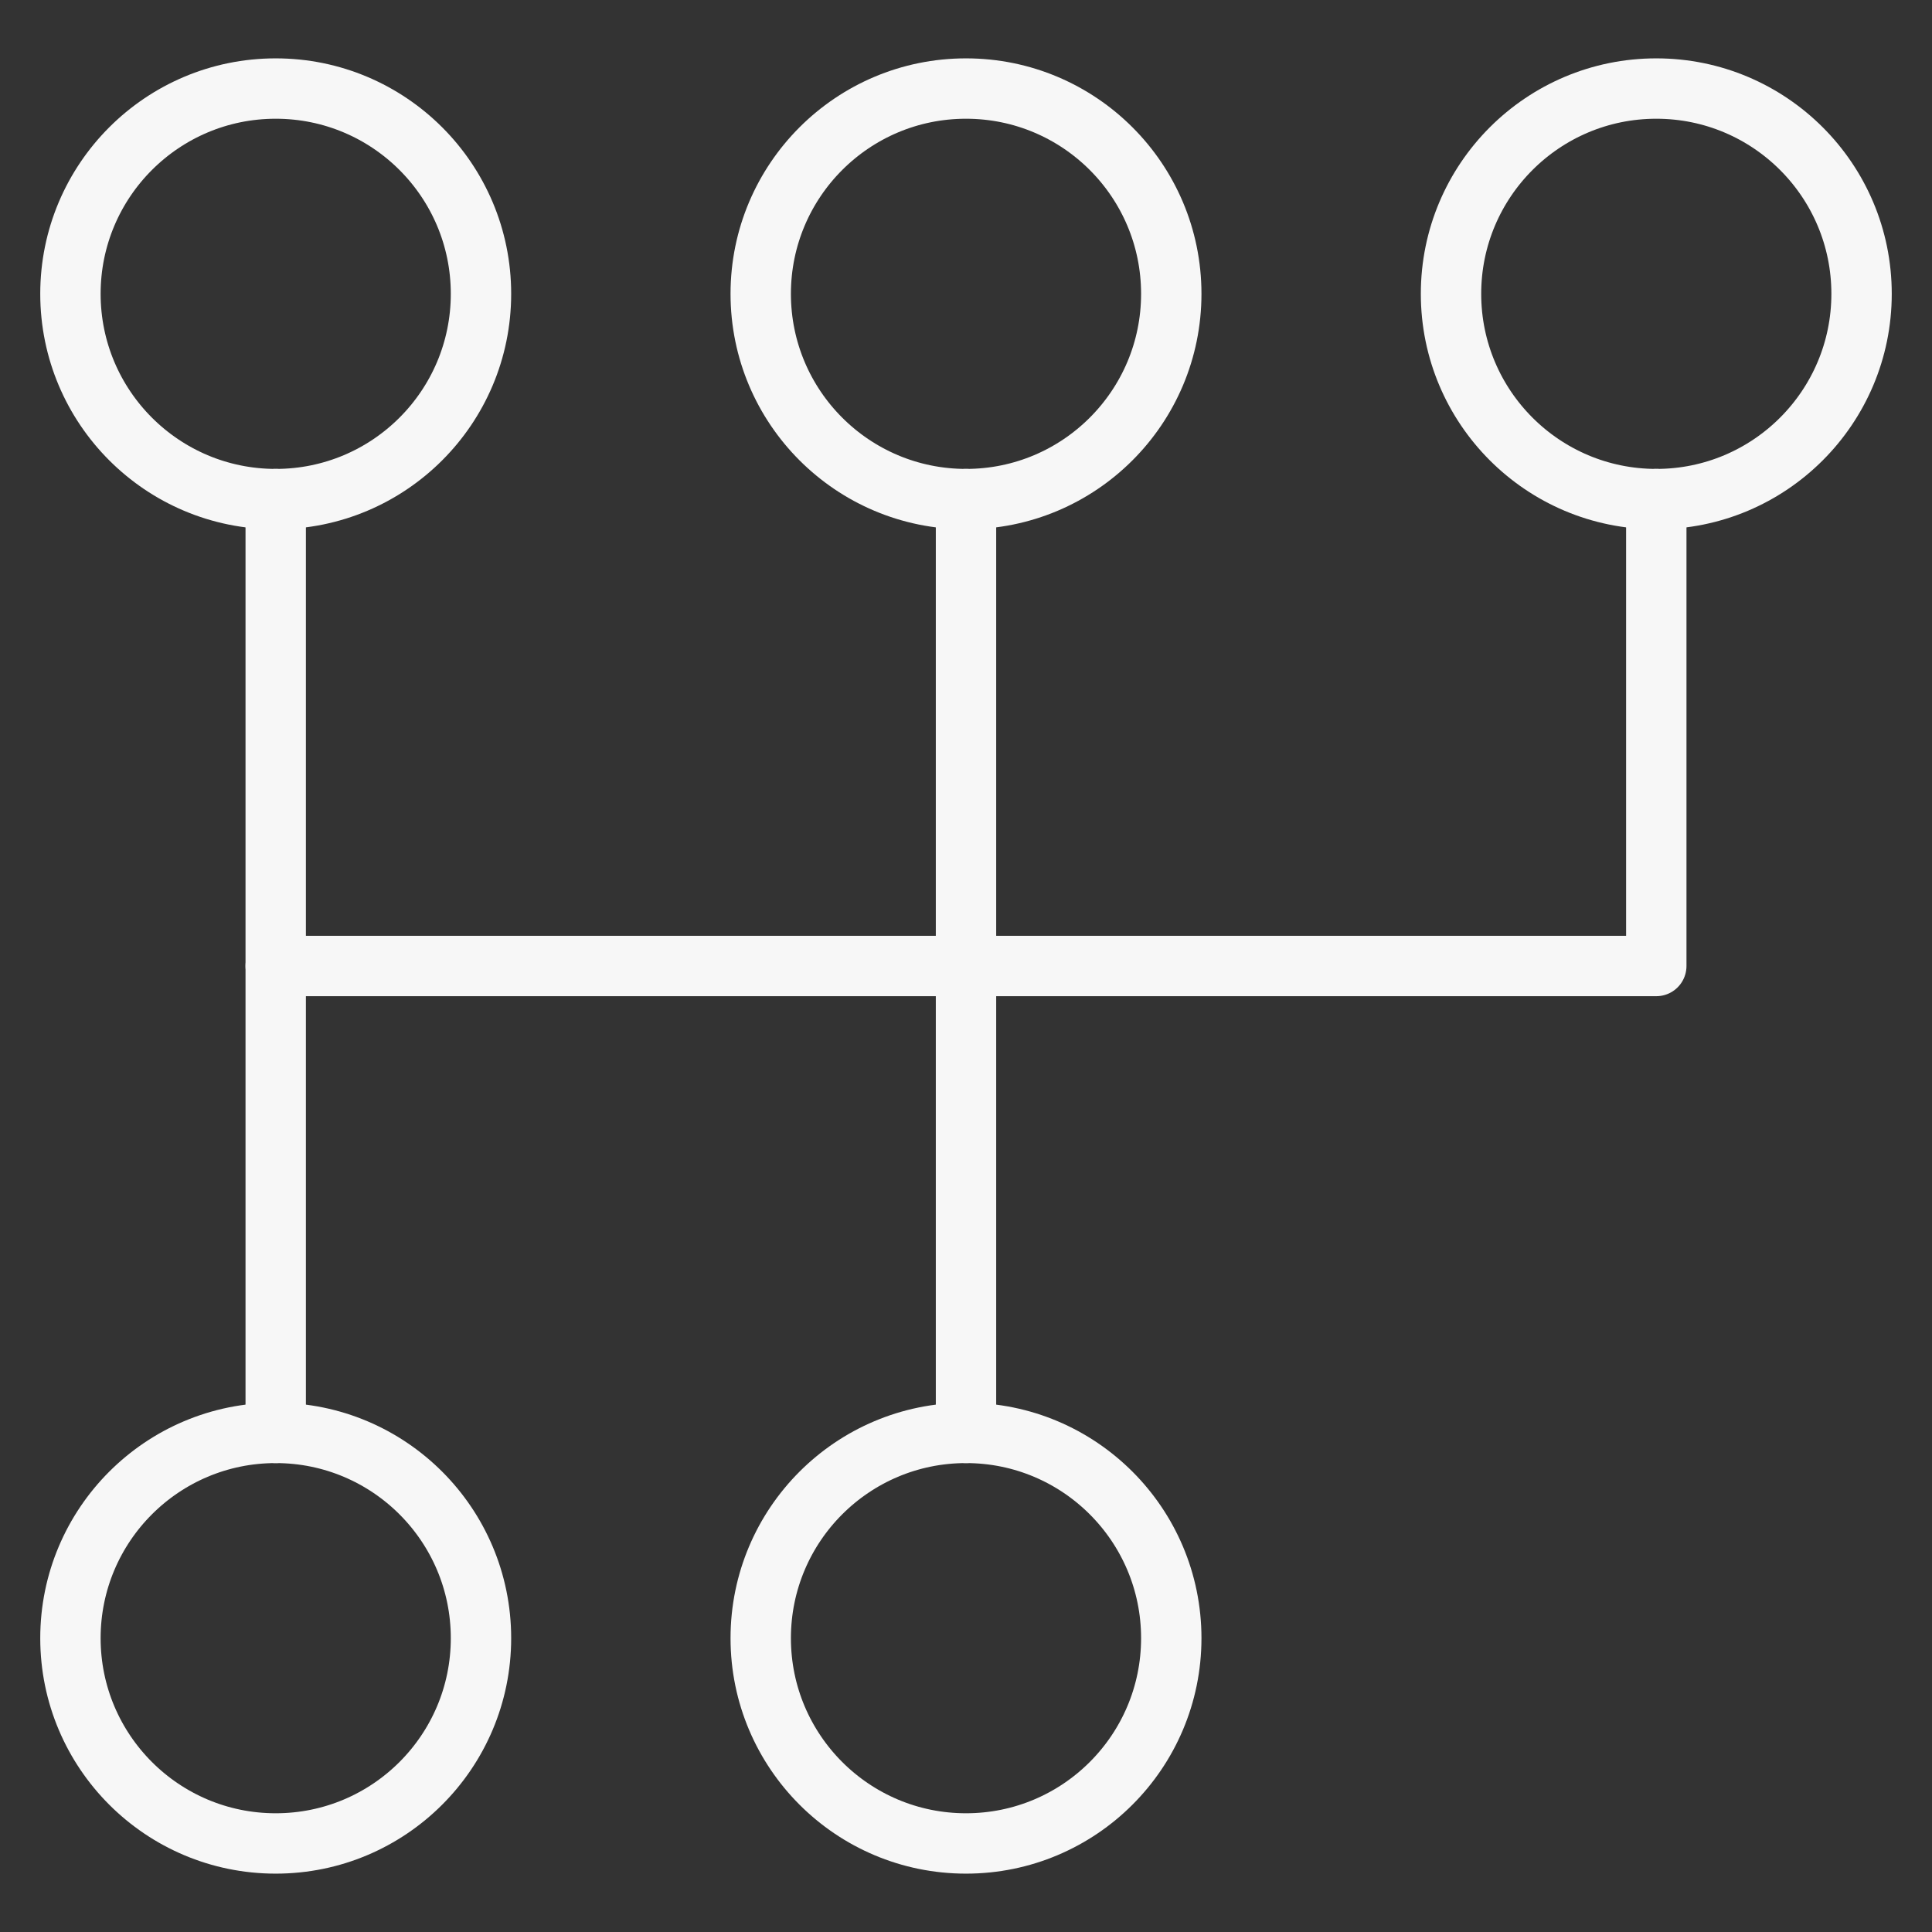
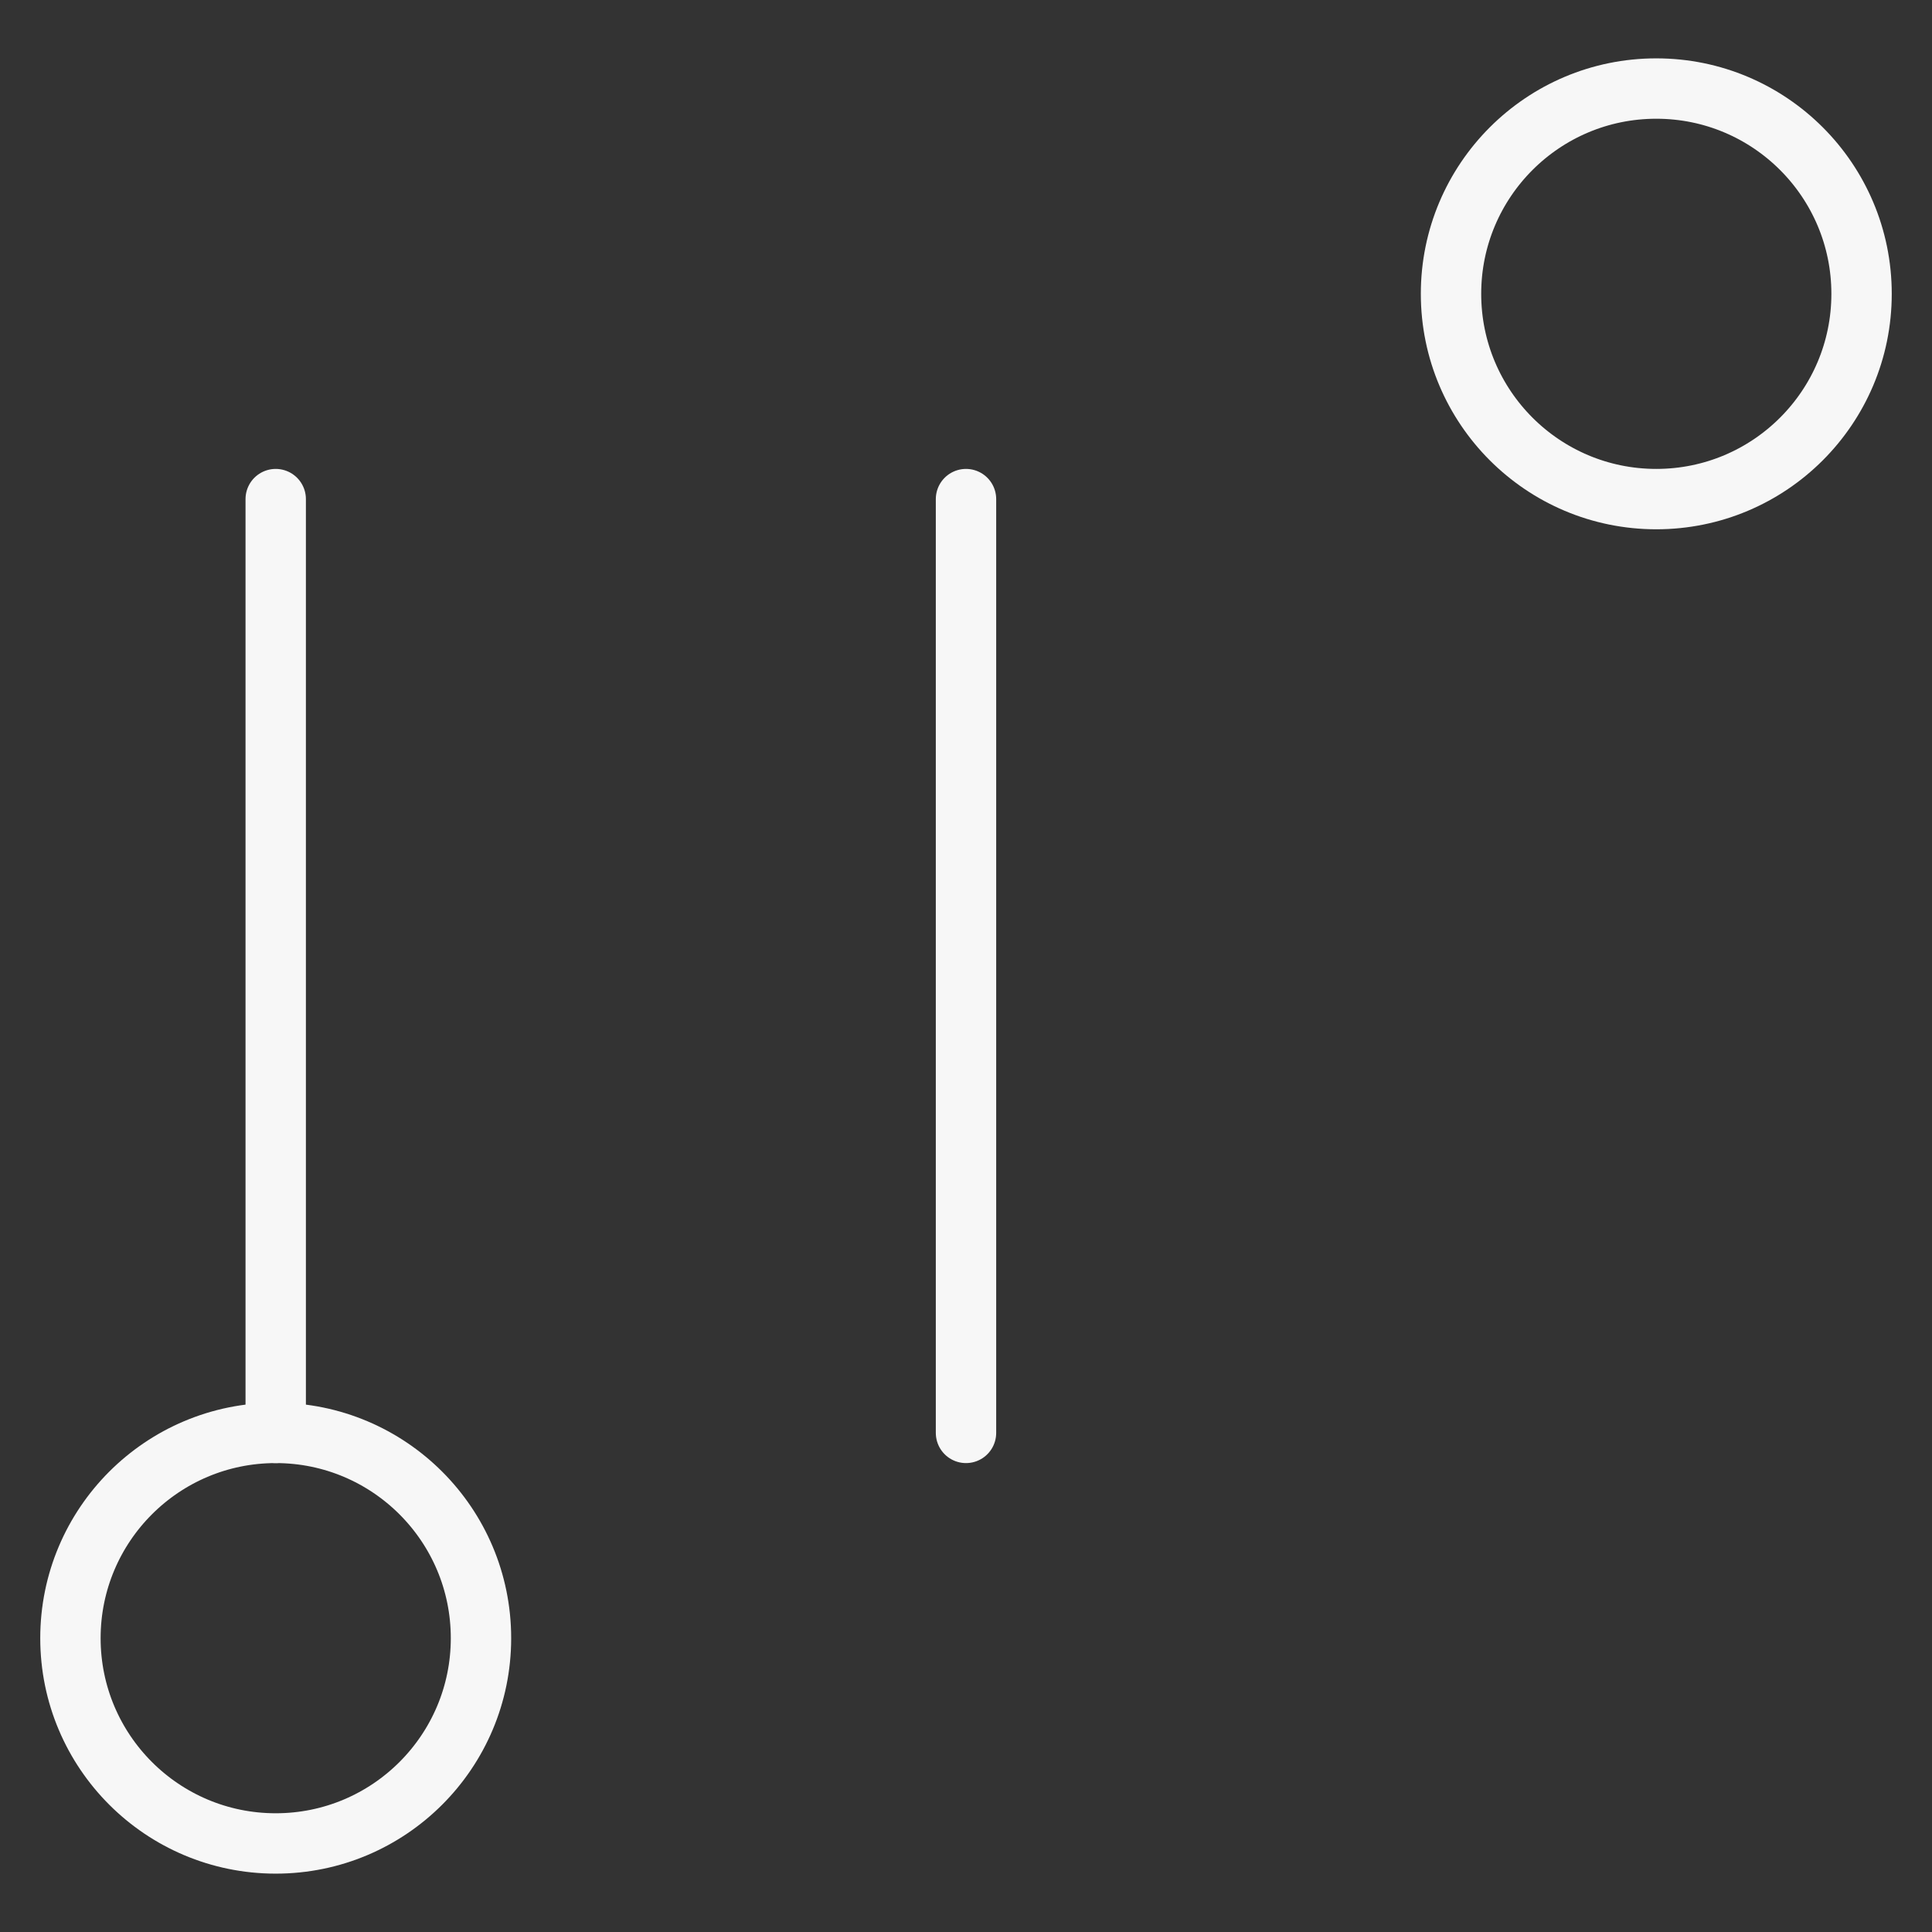
<svg xmlns="http://www.w3.org/2000/svg" version="1.1" id="Layer_1" x="0px" y="0px" viewBox="0 0 96 96" enable-background="new 0 0 96 96" xml:space="preserve">
  <rect x="0" y="0" width="96" height="96" fill="#333333" stroke="none" />
  <line fill="none" stroke="#F7F7F7" stroke-width="3" stroke-linecap="round" stroke-linejoin="round" stroke-miterlimit="10" x1="48" y1="24.8" x2="48" y2="71.2" />
-   <polyline fill="none" stroke="#F7F7F7" stroke-width="3" stroke-linecap="round" stroke-linejoin="round" stroke-miterlimit="10" points="  13.7,48 82.3,48 82.3,24.8 " />
-   <circle fill="none" stroke="#F7F7F7" stroke-width="3" stroke-linecap="round" stroke-linejoin="round" stroke-miterlimit="10" cx="48" cy="14.6" r="10.2" />
-   <circle fill="none" stroke="#F7F7F7" stroke-width="3" stroke-linecap="round" stroke-linejoin="round" stroke-miterlimit="10" cx="13.7" cy="14.6" r="10.2" />
  <circle fill="none" stroke="#F7F7F7" stroke-width="3" stroke-linecap="round" stroke-linejoin="round" stroke-miterlimit="10" cx="82.3" cy="14.6" r="10.2" />
-   <circle fill="none" stroke="#F7F7F7" stroke-width="3" stroke-linecap="round" stroke-linejoin="round" stroke-miterlimit="10" cx="48" cy="81.4" r="10.2" />
  <circle fill="none" stroke="#F7F7F7" stroke-width="3" stroke-linecap="round" stroke-linejoin="round" stroke-miterlimit="10" cx="13.7" cy="81.4" r="10.2" />
  <line fill="none" stroke="#F7F7F7" stroke-width="3" stroke-linecap="round" stroke-linejoin="round" stroke-miterlimit="10" x1="13.7" y1="24.8" x2="13.7" y2="71.2" />
</svg>